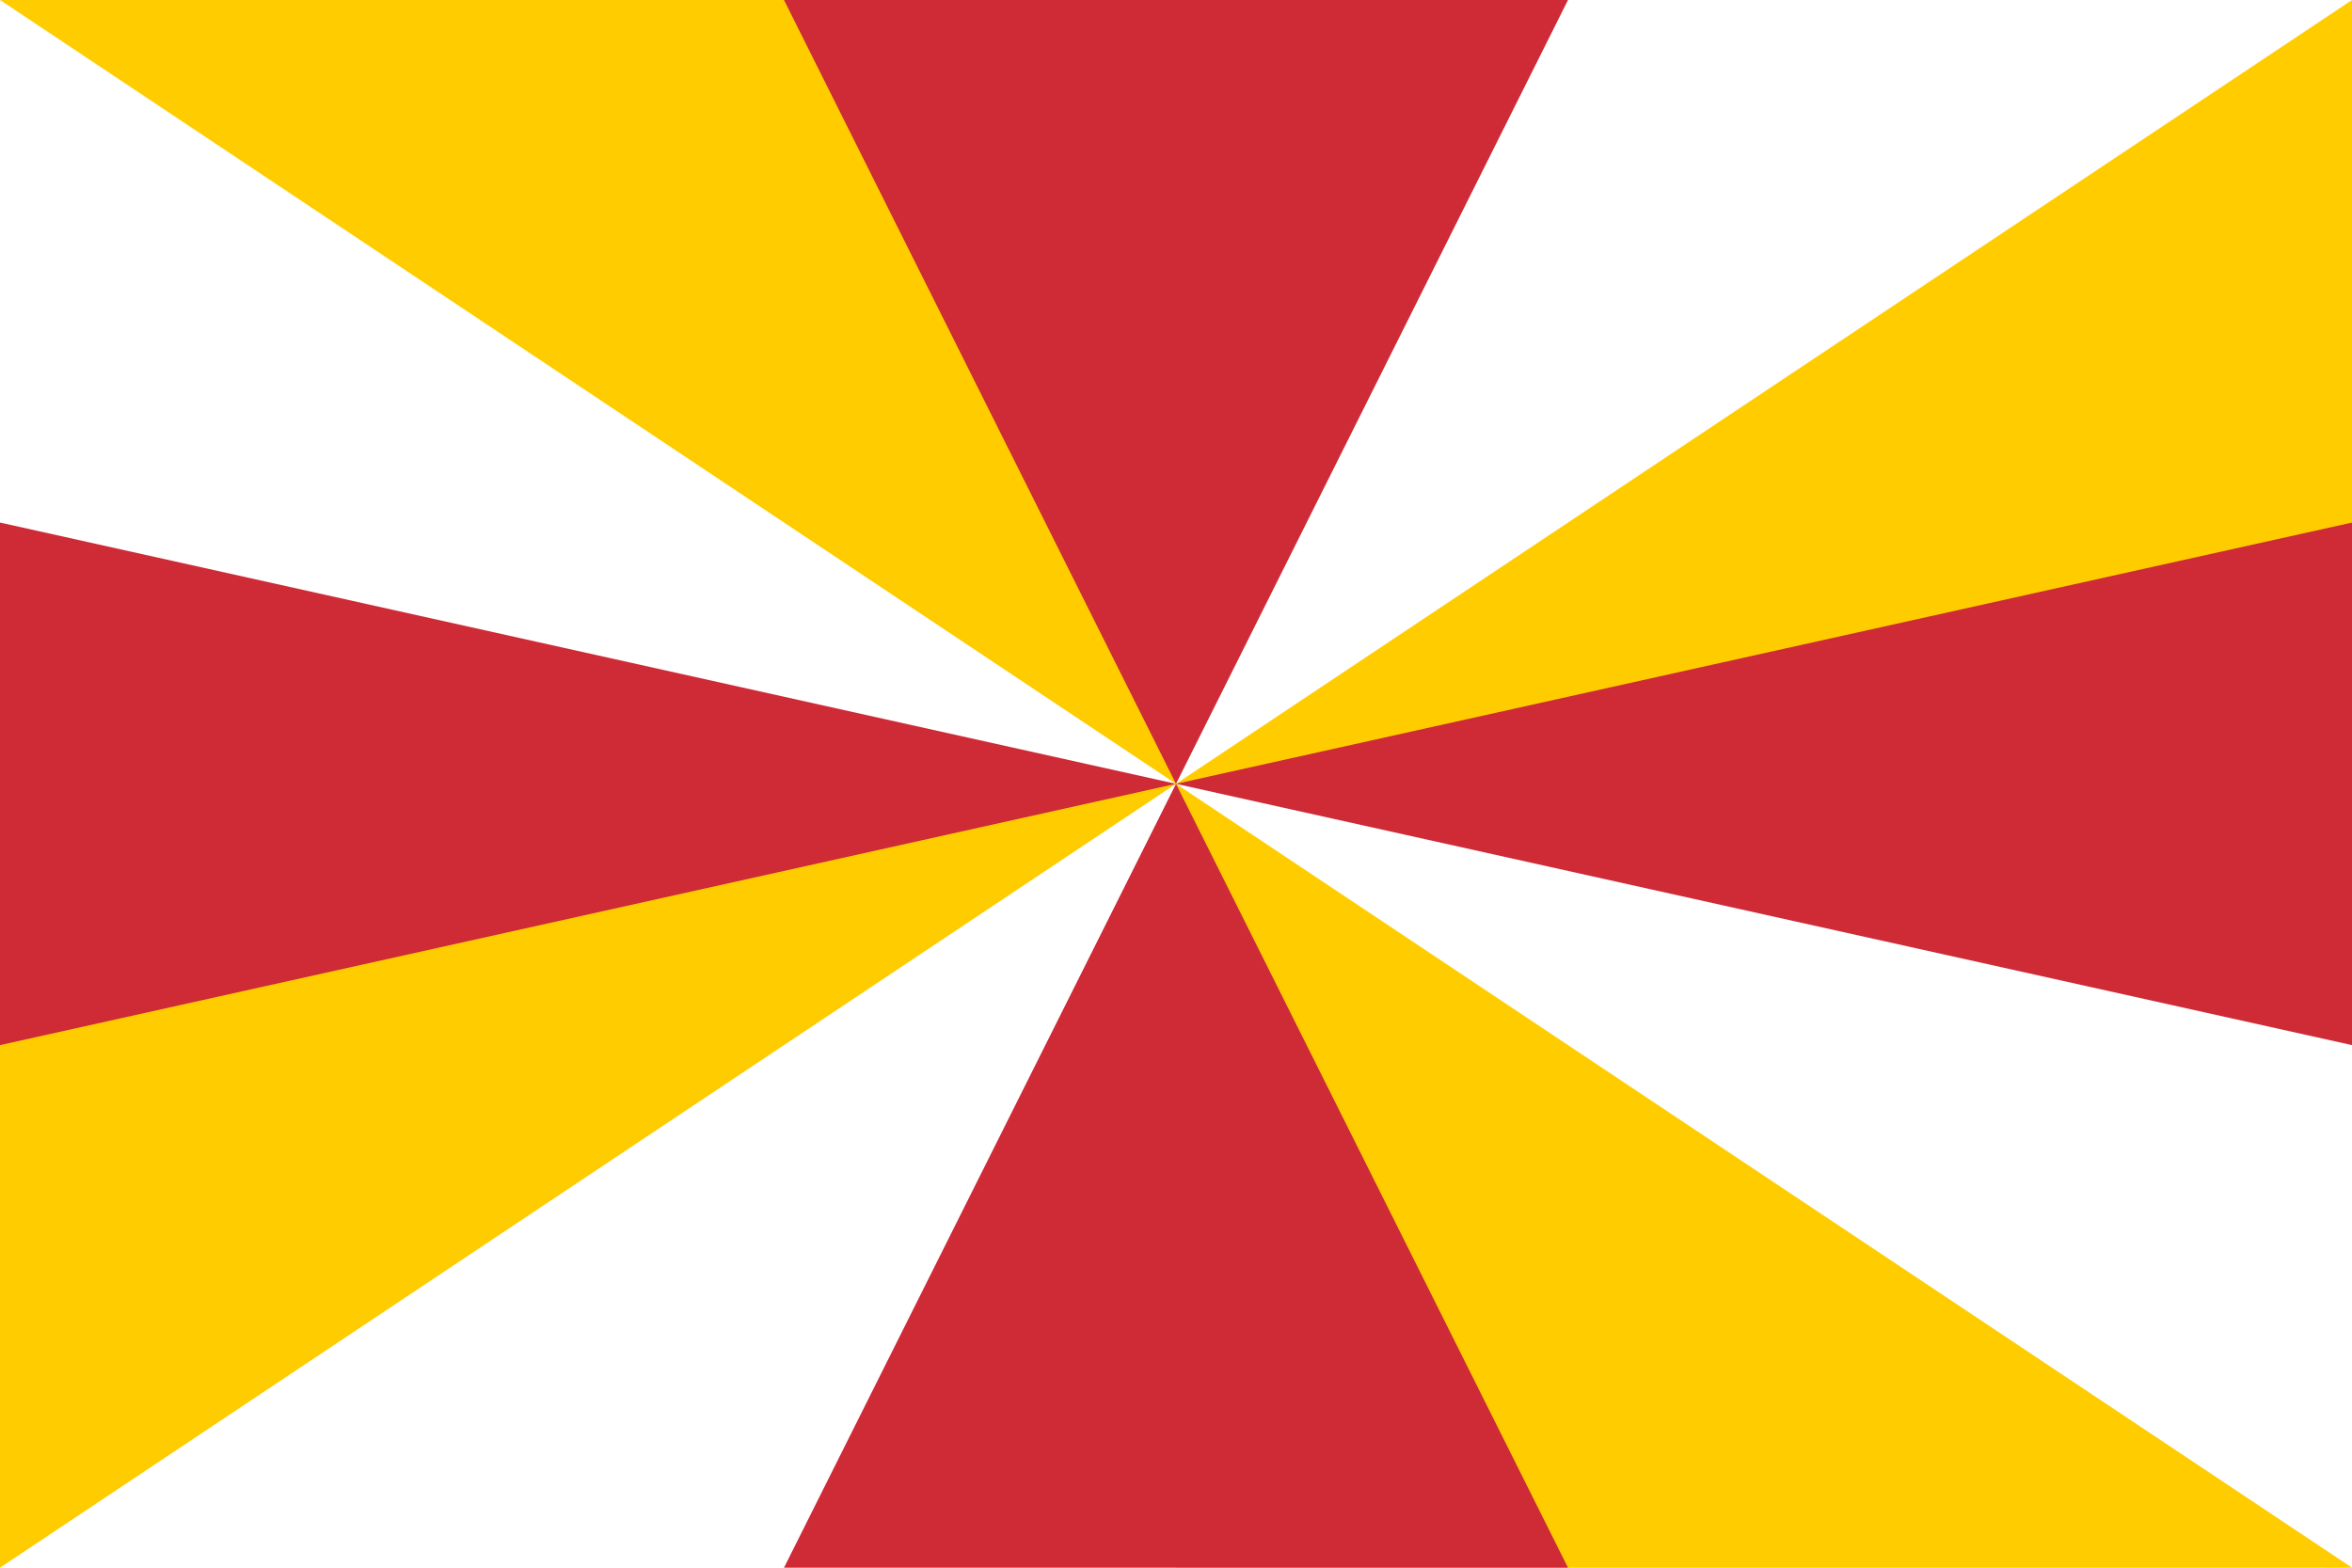
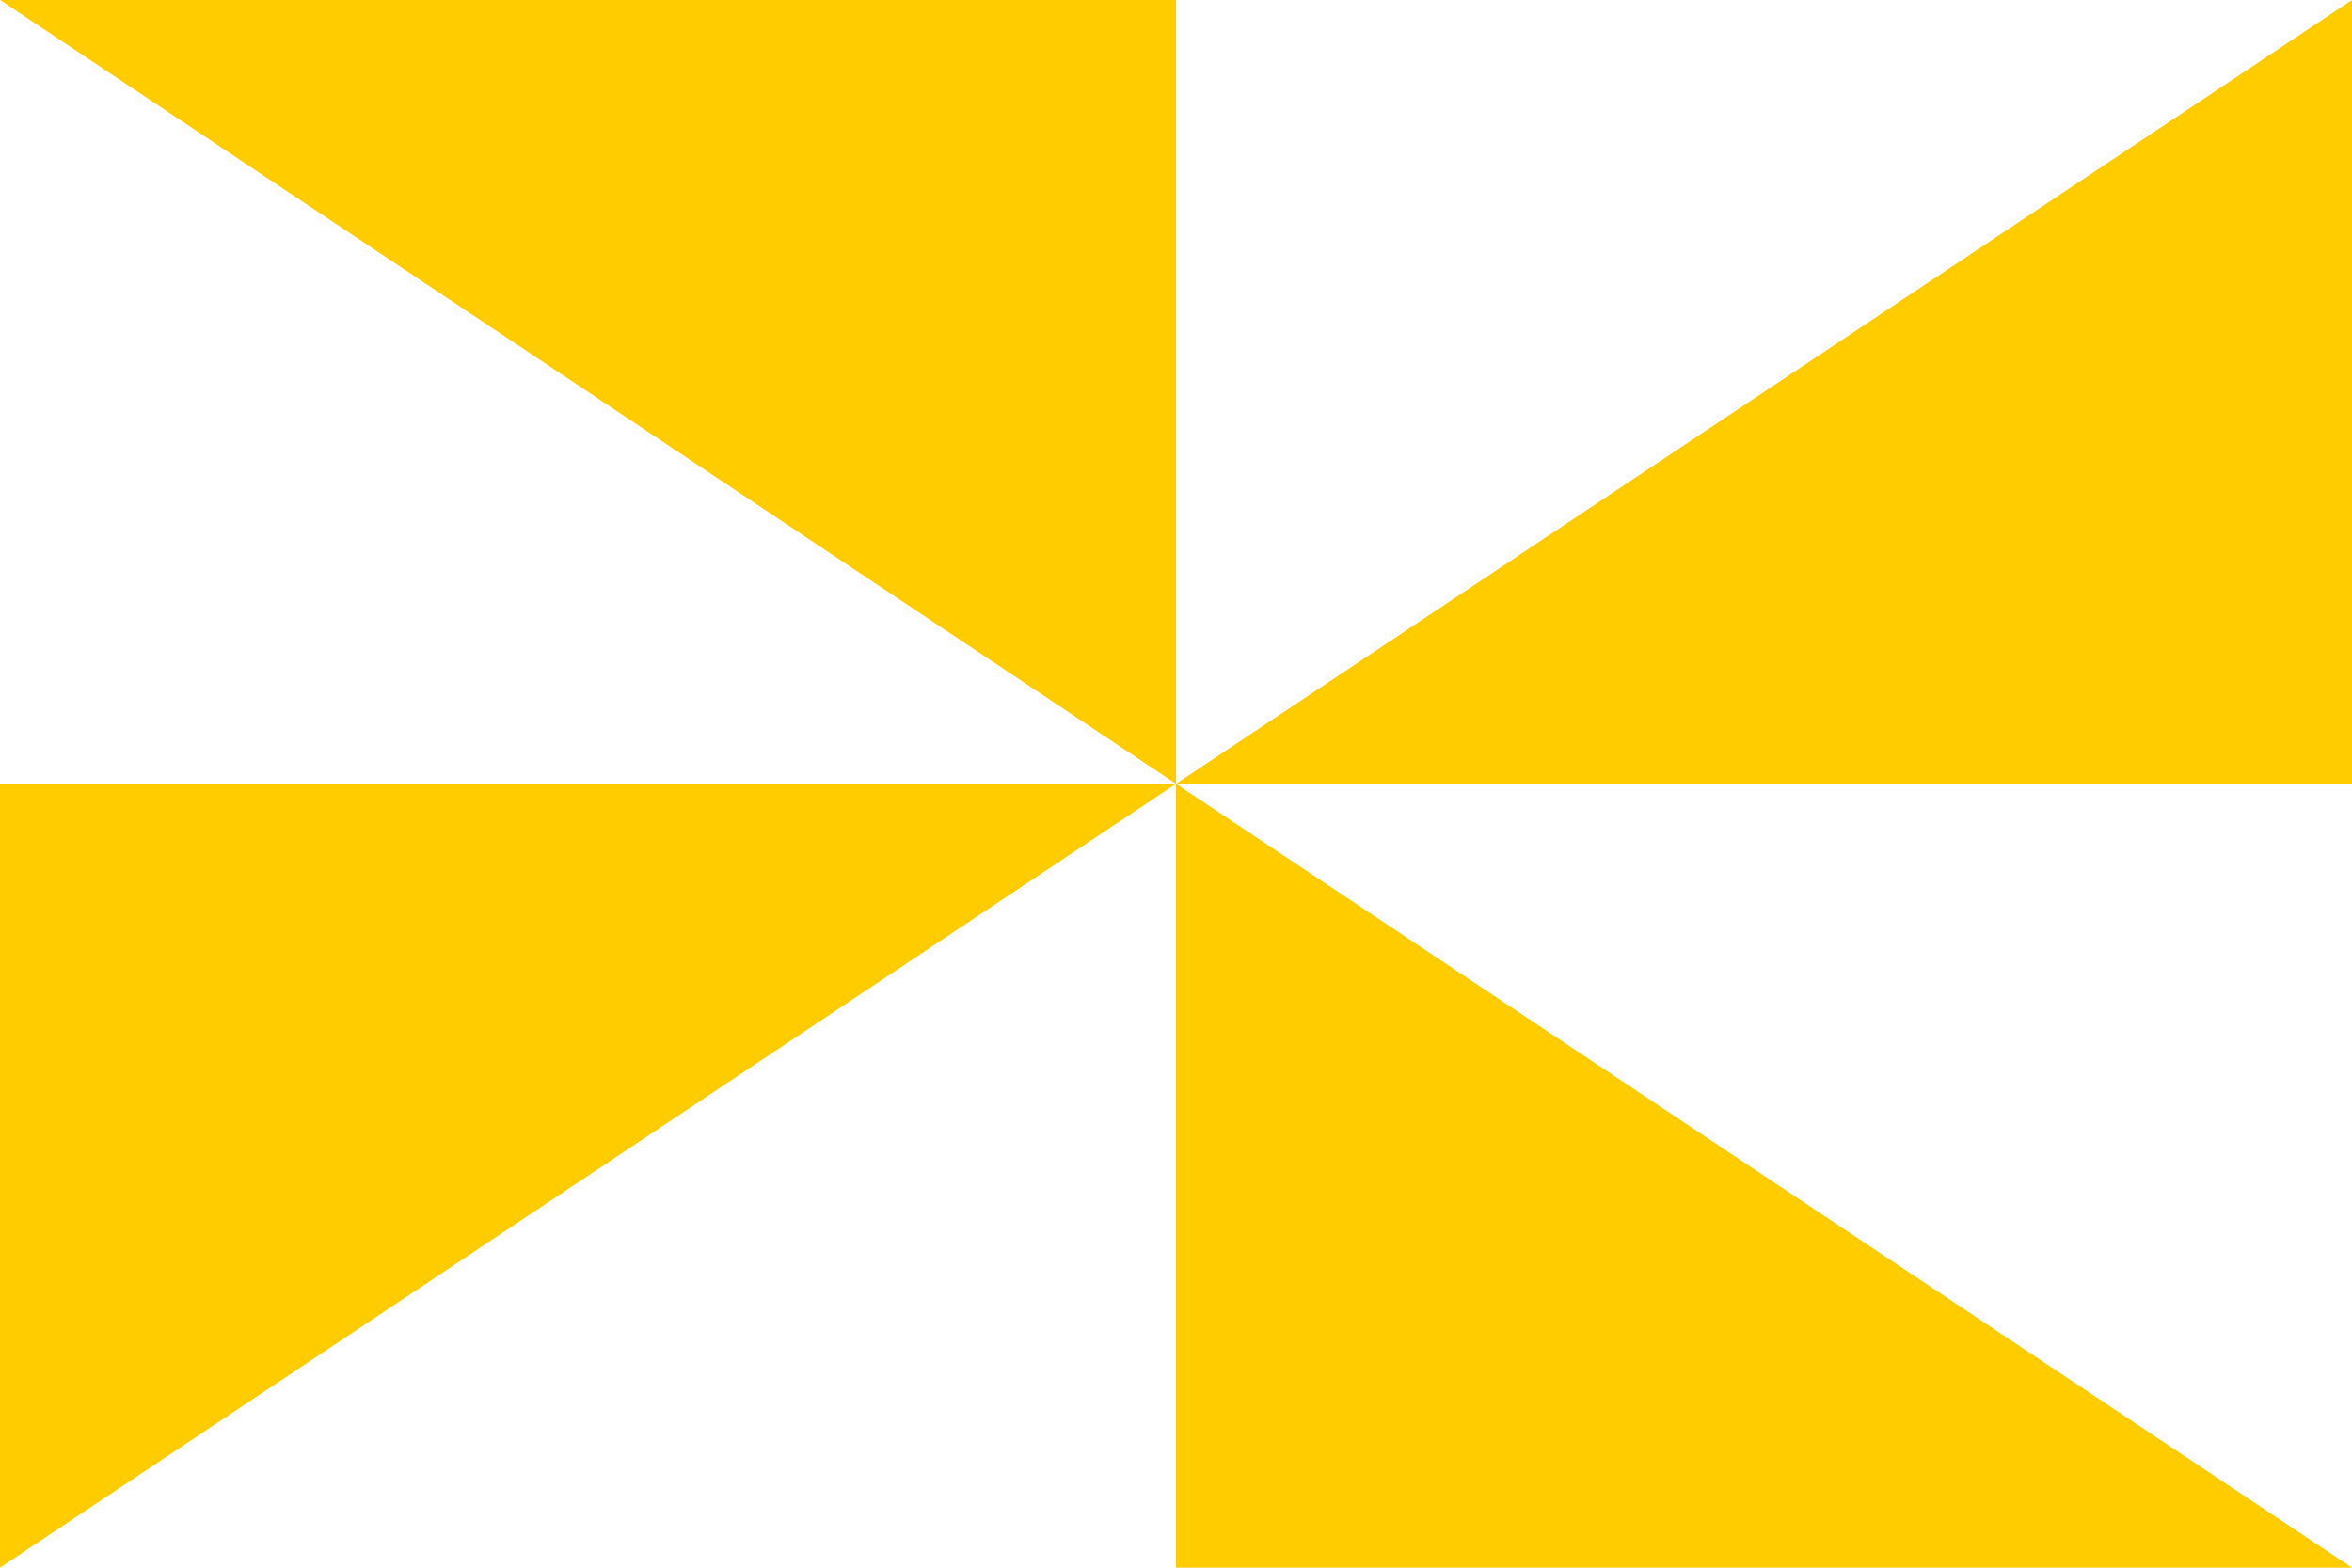
<svg xmlns="http://www.w3.org/2000/svg" xmlns:ns1="http://sodipodi.sourceforge.net/DTD/sodipodi-0.dtd" xmlns:ns2="http://www.inkscape.org/namespaces/inkscape" width="900" height="600" viewBox="0 0 6.75 4.5" version="1.1" id="svg3" ns1:docname="Civil_Jack_of_Rumahoki.svg" ns2:version="1.3 (0e150ed6c4, 2023-07-21)">
  <defs id="defs3" />
  <ns1:namedview id="namedview3" pagecolor="#ffffff" bordercolor="#000000" borderopacity="0.25" ns2:showpageshadow="2" ns2:pageopacity="0.0" ns2:pagecheckerboard="0" ns2:deskcolor="#d1d1d1" ns2:zoom="0.519375" ns2:cx="599.75933" ns2:cy="401.44404" ns2:window-width="1350" ns2:window-height="889" ns2:window-x="843" ns2:window-y="93" ns2:window-maximized="0" ns2:current-layer="svg3" />
  <path d="M 0,0 H 6.75 V 4.5 H 0 Z" fill="#ae1c28" id="path1" style="stroke-width:0.75;fill:#ffffff;fill-opacity:1" />
  <path d="M 0,0 H 3.375 V 4.5 H 6.75 Z M 0,4.5 V 2.25 H 6.75 V 0 Z" fill="#21468b" id="path2" style="stroke-width:0.75;fill:#ffcc00;fill-opacity:1" />
-   <path d="M 2.25,0 H 4.5 L 2.25,4.5 H 4.5 Z M 0,1.5 V 3 L 6.75,1.5 V 3 Z" fill="#ffffff" id="path3" style="stroke-width:0.75;fill:#ce2b37" />
</svg>